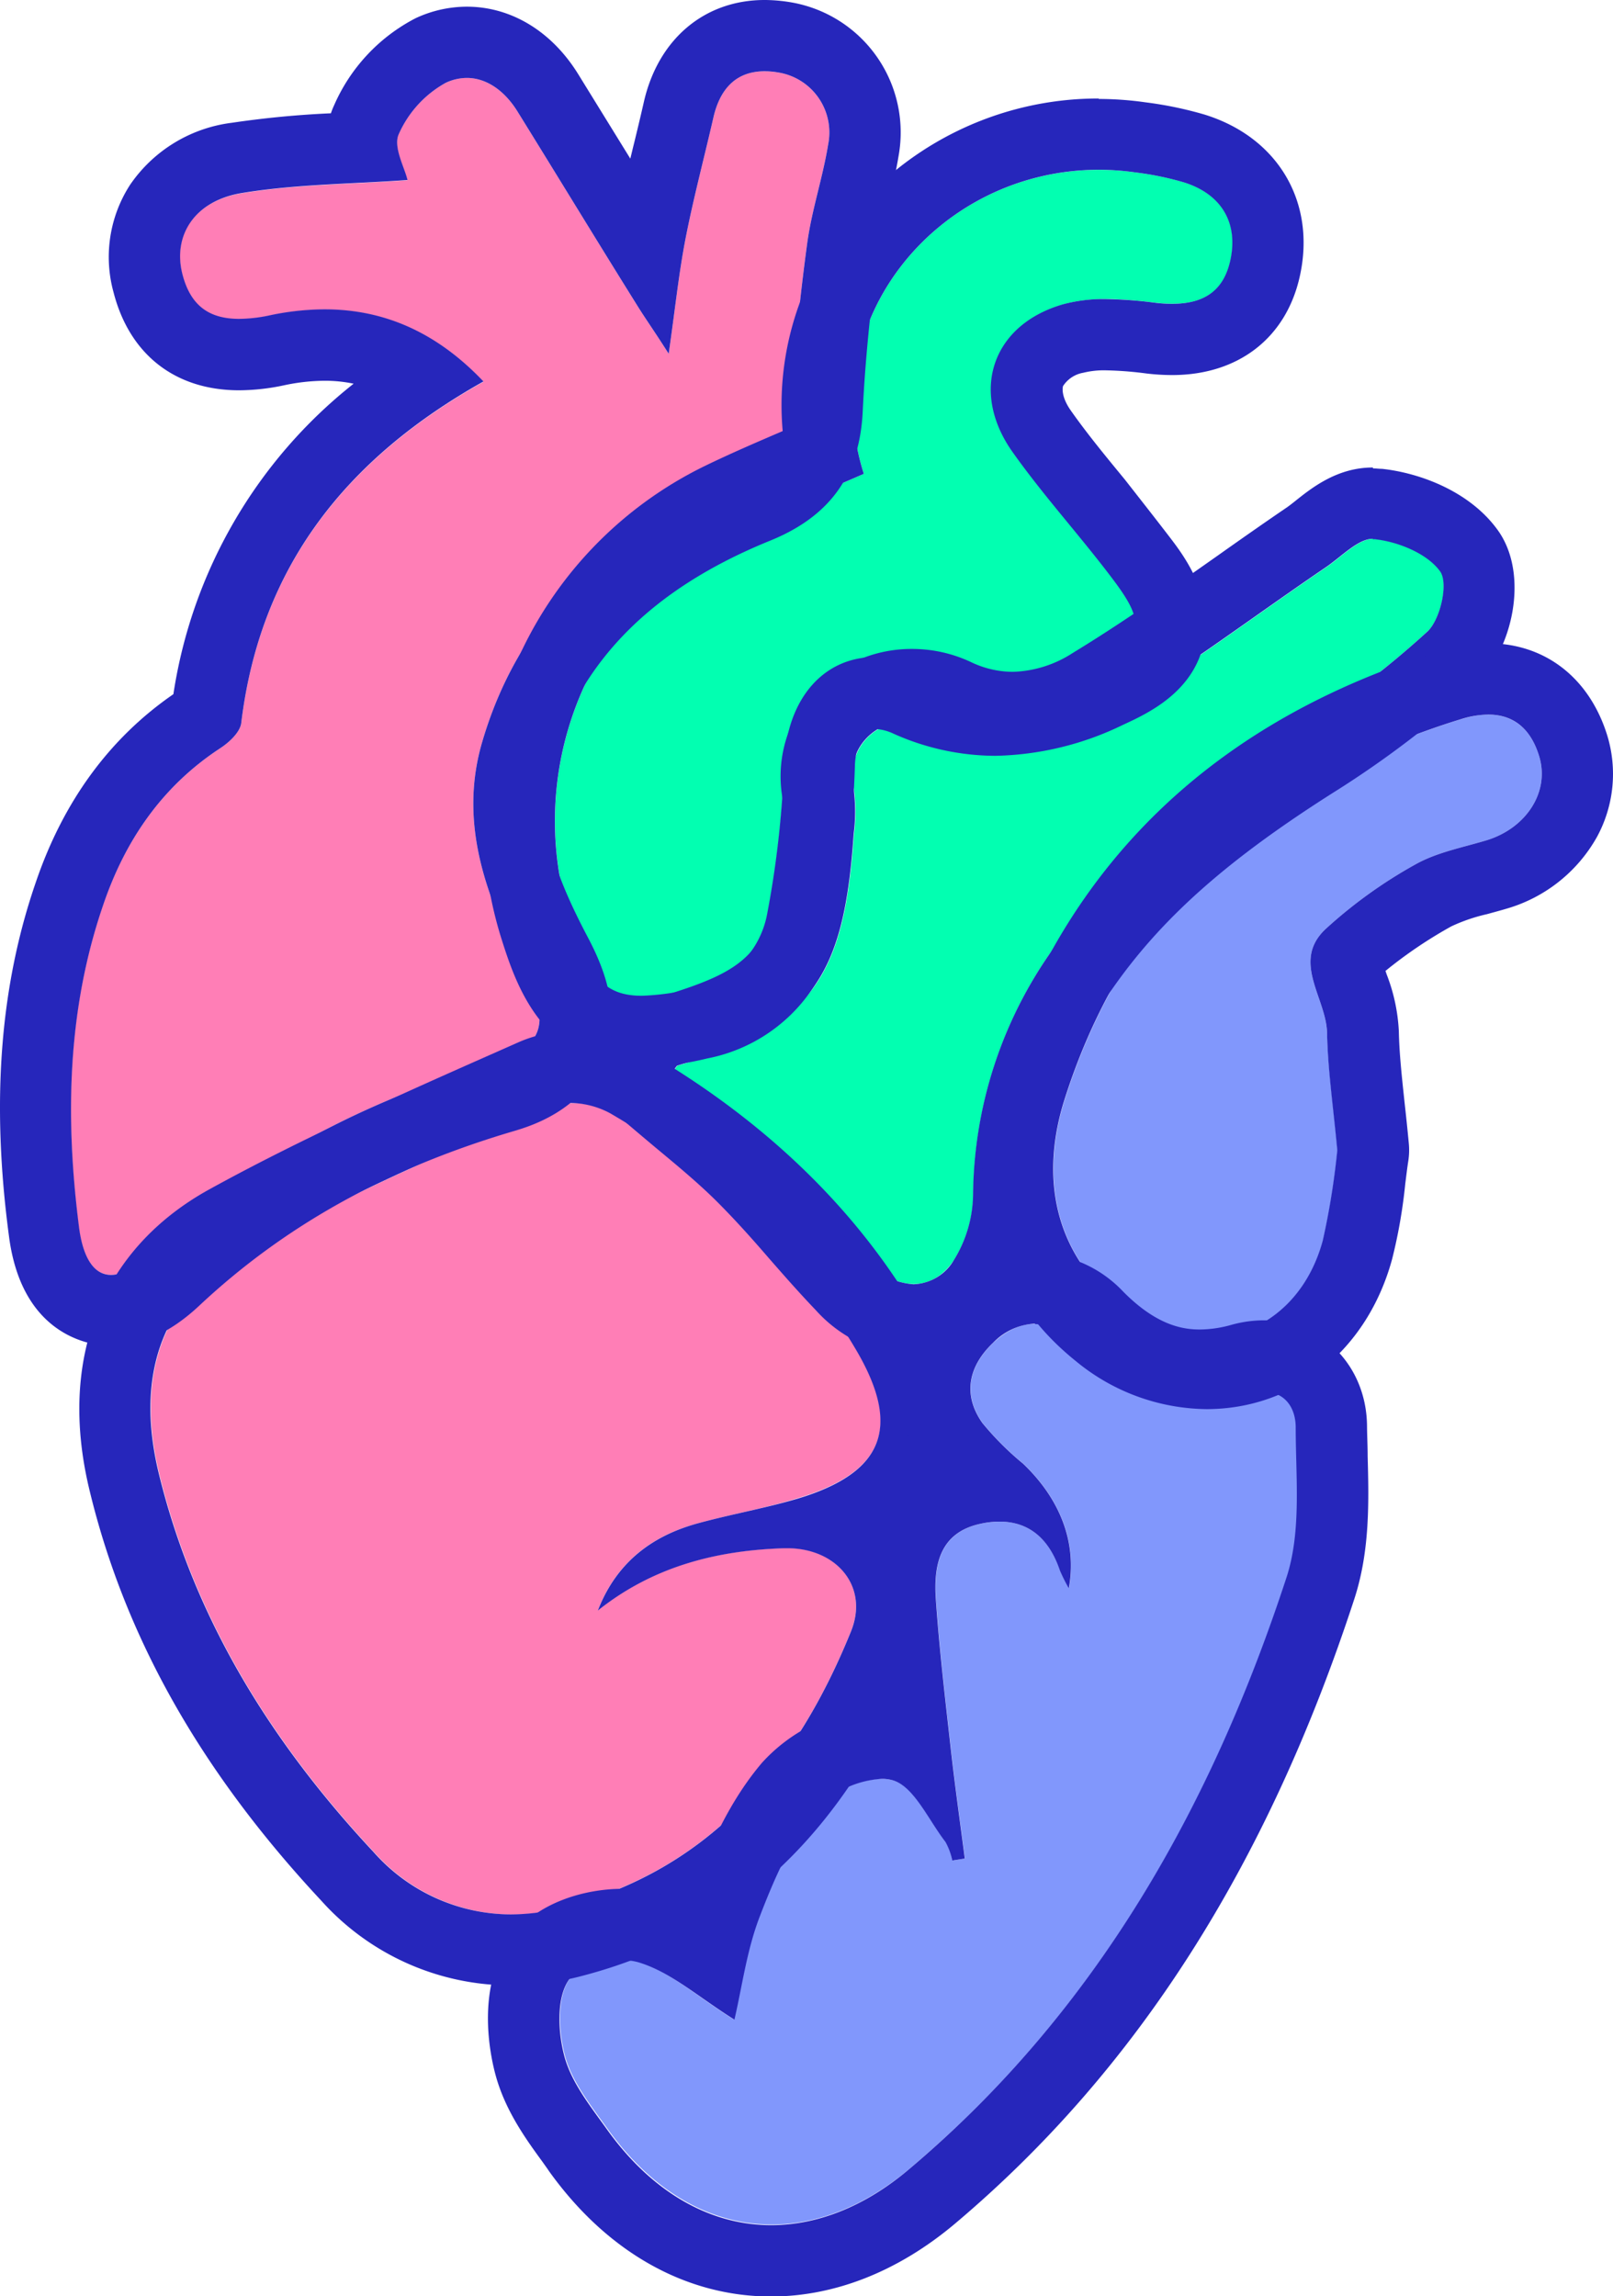
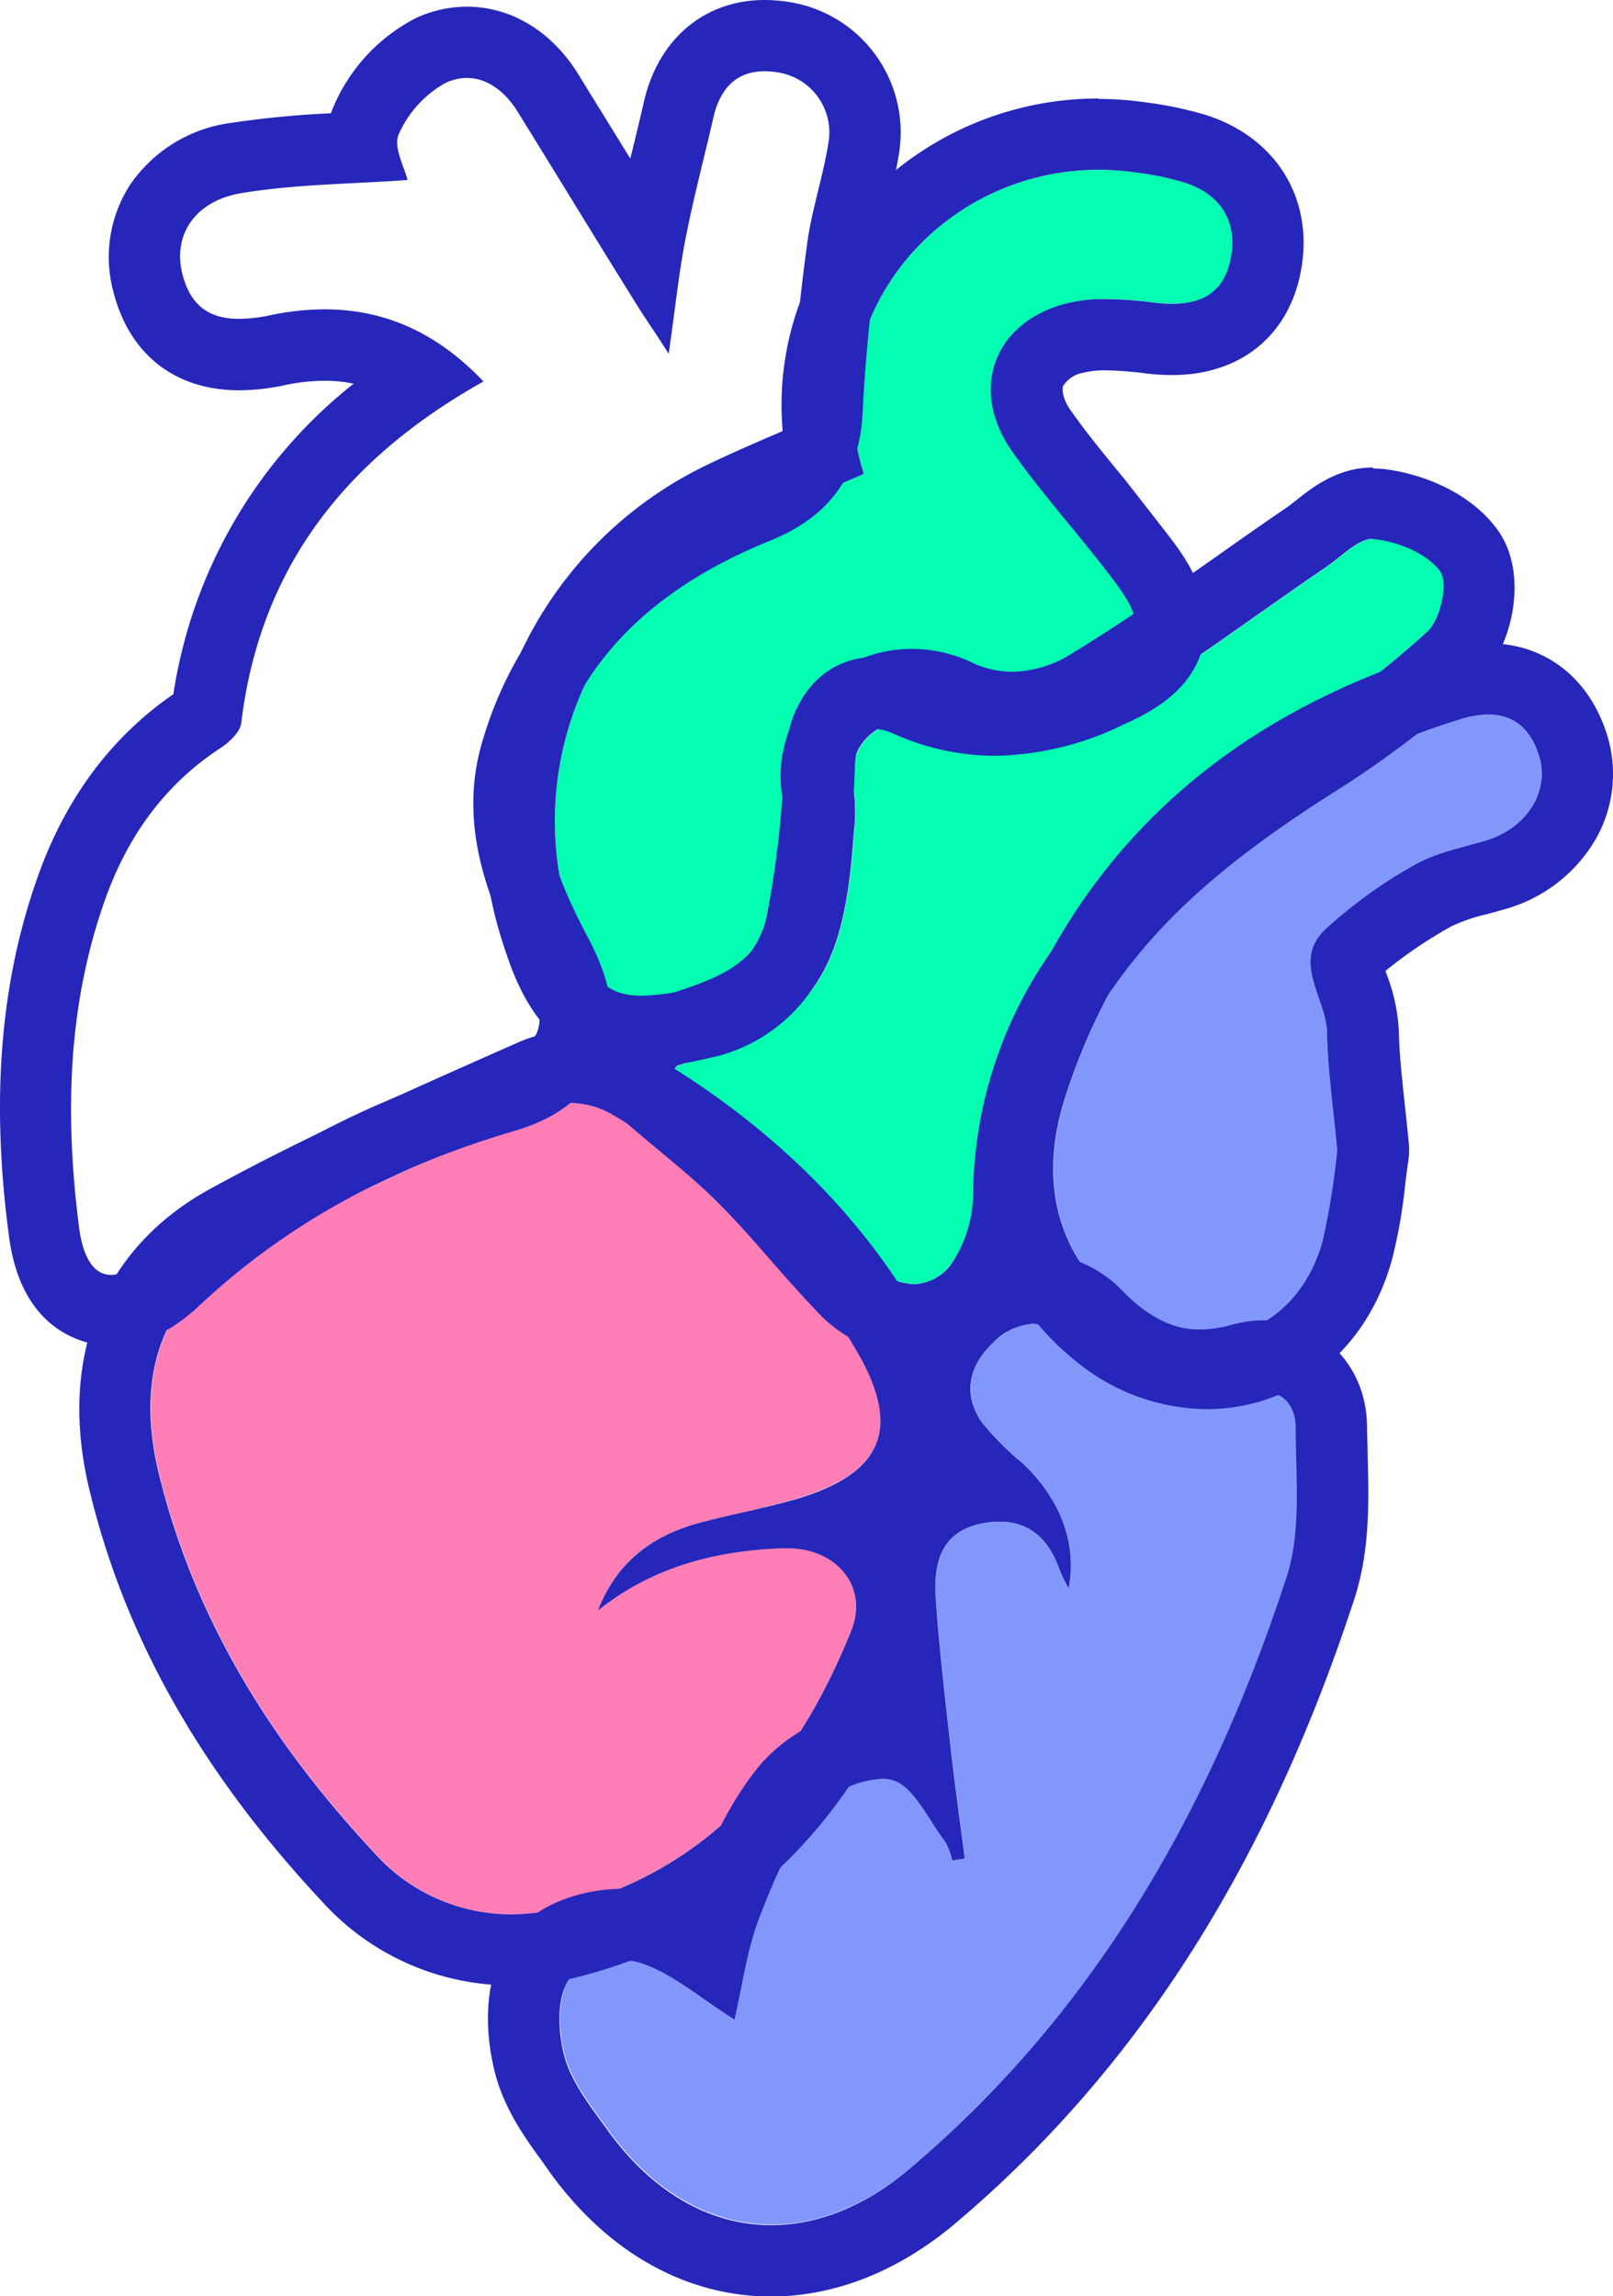
<svg xmlns="http://www.w3.org/2000/svg" viewBox="0 0 181.13 257.81">
  <defs>
    <style>.cls-1{fill:#ff7eb6;}.cls-2{fill:#8197fc;}.cls-3{fill:#02ffb1;}.cls-4{fill:#2626bb;}</style>
  </defs>
  <g id="Capa_2" data-name="Capa 2">
    <g id="Capa_2-2" data-name="Capa 2">
      <path class="cls-1" d="M67.13,180.81c6.2-4.95,13.32-6.76,20.94-7,5.71-.18,9.59,4.18,7.48,9.36-6.08,15-15.66,26.62-32.13,30.94A20.78,20.78,0,0,1,42,207.94c-11.37-12.17-20.1-26.05-24.11-42.47-2.56-10.49-.12-19.65,9.58-25,11-6.05,22.59-11.1,34.09-16.2a9,9,0,0,1,7,.67c11.37,6.64,21,15.26,27.71,26.74,5,8.62,2.89,13.63-6.63,16.51C86,169.32,82.17,170,78.48,171,73.25,172.38,69.24,175.37,67.13,180.81Z" />
-       <path class="cls-1" d="M54.29,42.87c-6.87-7.24-14.82-9.35-24-7.43-5.69,1.19-8.68-.2-9.82-4.61s1.35-8.29,6.75-9.14c6.13-1,12.41-1,18.52-1.45-.31-1.36-1.61-3.67-1-5.1A12.25,12.25,0,0,1,50.05,9.3c3.16-1.47,6.16.15,8.05,3.2C62.57,19.71,67,27,71.47,34.16c.94,1.53,2,3,3.62,5.56.72-5,1.13-9,1.89-12.92.89-4.56,2.09-9.06,3.13-13.6.89-3.88,3.26-5.72,7.24-5.07A6.82,6.82,0,0,1,93,16.2c-.61,3.77-1.87,7.44-2.37,11.22-.82,6.09-1.46,12.23-1.75,18.36-.19,4-1.57,5.93-5.53,7.55-14,5.7-24.81,14.93-29.21,30-2.71,9.26.56,17.7,4.8,25.82,2.9,5.56,2.16,8.5-3.69,10.23-14.45,4.28-27.34,11-38.41,21.4-4.32,4.05-7.23,2.77-8-3-1.55-12.17-1.33-24.27,2.67-36C14,94.44,18.15,88.32,24.74,84c1-.65,2.22-1.79,2.35-2.82C29.2,63.76,38.78,51.57,54.29,42.87Z" />
      <path class="cls-2" d="M82.4,226.74c.85-3.63,1.38-7.78,2.84-11.57,1.64-4.27,3.55-8.7,6.45-12.12,1.8-2.11,6-3.84,8.5-3.19s4.07,4.46,6,6.95a7.58,7.58,0,0,1,.77,2.08l1.4-.22c-.55-4.24-1.15-8.48-1.62-12.73-.61-5.45-1.25-10.9-1.63-16.37-.27-3.88.45-7.54,5.07-8.5,4.43-.93,7.4,1,8.86,5.26a18.88,18.88,0,0,0,1,2c.95-5.16-1-10.06-5.14-14a32.9,32.9,0,0,1-4.57-4.57c-2.26-3.21-1.52-6.41,1.21-9s6.12-3,8.92-.19c5.64,5.71,12.08,8,20,5.82,3.19-.88,5.1,1,5.11,3.8,0,5.6.65,11.59-1,16.74-8.4,25.71-21.34,48.76-42.35,66.49-11.7,9.89-25.07,8.06-34-4.41-1.83-2.56-3.95-5.2-4.76-8.13-.75-2.74-.95-6.63.49-8.68,1.22-1.73,5.49-2.65,7.8-1.94C75.24,221.39,78.29,224.16,82.4,226.74Z" />
      <path class="cls-3" d="M97,53.2c-5.9-18.55,10.49-36.67,30.55-33.84a33.65,33.65,0,0,1,5.37,1.1c4.31,1.32,6.21,4.62,5.25,8.84-.89,3.94-3.75,5.25-8.48,4.68-3.37-.4-7-.73-10.23.18-8,2.3-10.48,9.77-5.73,16.53,3.53,5,7.74,9.58,11.43,14.51s3.17,6.34-2.33,8.87c-6.29,2.9-12.38,4-19.16,1-8.36-3.69-15.09,1.25-15.59,10.5a111.1,111.1,0,0,1-1.92,17.2,10.5,10.5,0,0,1-8.41,8.32c-8.9,1.92-11,.68-13.8-8.14A36.41,36.41,0,0,1,82.59,59.54C87.2,57.3,92,55.39,97,53.2Z" />
      <path class="cls-3" d="M75.71,120.12c.21-.24.29-.44.42-.48,14.79-4.43,18.67-9.49,19.77-26a19.29,19.29,0,0,0,0-5c-1.29-6.36,5.22-9.26,9.68-7.13,6.71,3.2,13.24,2.2,19.08-1.34,8.36-5.08,16.21-11,24.3-16.5,1.77-1.21,3.75-3.34,5.43-3.16,2.62.28,5.87,1.59,7.33,3.58,1,1.3.06,5.45-1.41,6.8a104.49,104.49,0,0,1-14.65,11.16c-10.5,6.66-20.18,14.13-27.36,24.44a48.23,48.23,0,0,0-9,27.56,14.29,14.29,0,0,1-2.16,7.4c-2.44,3.65-6.4,3.56-9.75.07-3.8-4-7.21-8.31-11.09-12.19C83.05,126.11,79.36,123.27,75.71,120.12Z" />
      <path class="cls-2" d="M150.2,129.15a84.86,84.86,0,0,1-1.63,10.13c-2.94,10.78-14,14.32-22.79,7.29-7.65-6.15-8.87-14.8-6.19-23.19,7-22,22.56-35.9,44.54-42.65,4-1.24,7.36-.27,8.71,4.18,1.22,4-1.46,8.09-5.93,9.44-2.69.81-5.58,1.35-8,2.72a53,53,0,0,0-10.09,7.27c-3.81,3.63.12,7.73.2,11.63C149.13,120.12,149.75,124.26,150.2,129.15Z" />
      <path class="cls-4" d="M64,123.84A9.58,9.58,0,0,1,68.53,125c11.37,6.64,21,15.26,27.71,26.74,5,8.62,2.89,13.63-6.63,16.51C86,169.32,82.17,170,78.48,171c-5.23,1.4-9.24,4.39-11.35,9.83,6.2-4.95,13.32-6.76,20.94-7h.34c5.52,0,9.21,4.29,7.14,9.36-6.08,15-15.66,26.62-32.13,30.94a24.21,24.21,0,0,1-6.07.81,20.65,20.65,0,0,1-15.4-7c-11.37-12.17-20.1-26.05-24.11-42.47-2.56-10.49-.12-19.65,9.58-25,11-6.05,22.59-11.1,34.09-16.2a6.25,6.25,0,0,1,2.49-.45m0-8h0A14.12,14.12,0,0,0,58.27,117l-1.94.86c-10.85,4.8-22.07,9.76-32.76,15.64-12.2,6.7-17.12,19.06-13.5,33.89,4,16.55,12.56,31.6,26,46a28.58,28.58,0,0,0,21.25,9.52,31.72,31.72,0,0,0,8.1-1.08c17.34-4.54,29.61-16.21,37.52-35.66a14.41,14.41,0,0,0-1.22-13.67c-.25-.37-.51-.72-.79-1.06a15.41,15.41,0,0,0,4.89-6.49c2-5.08,1.12-10.73-2.69-17.28C96.28,135.86,86,125.89,72.57,118.06A17.43,17.43,0,0,0,64,115.84Z" />
      <path class="cls-4" d="M85.86,8a8.75,8.75,0,0,1,1.49.13A6.82,6.82,0,0,1,93,16.2c-.61,3.77-1.87,7.44-2.37,11.22-.82,6.09-1.46,12.23-1.75,18.36-.19,4-1.57,5.93-5.53,7.55-14,5.7-24.81,14.93-29.21,30-2.71,9.26.56,17.7,4.8,25.82,2.9,5.56,2.16,8.5-3.69,10.23-14.45,4.28-27.34,11-38.41,21.4-1.69,1.59-3.17,2.36-4.38,2.36-1.88,0-3.14-1.86-3.59-5.39-1.55-12.17-1.33-24.27,2.67-36C14,94.44,18.15,88.32,24.74,84c1-.65,2.22-1.79,2.35-2.82,2.11-17.46,11.69-29.65,27.2-38.35-5.29-5.57-11.21-8.1-17.84-8.1a30.11,30.11,0,0,0-6.14.67,17,17,0,0,1-3.46.4c-3.49,0-5.48-1.6-6.36-5-1.12-4.35,1.35-8.29,6.75-9.14,6.13-1,12.41-1,18.52-1.45-.31-1.36-1.61-3.67-1-5.1A12.25,12.25,0,0,1,50.05,9.3a5.64,5.64,0,0,1,2.37-.55c2.25,0,4.27,1.48,5.68,3.75C62.57,19.71,67,27,71.47,34.16c.94,1.53,2,3,3.62,5.56.72-5,1.13-9,1.89-12.92.89-4.56,2.09-9.06,3.13-13.6C80.88,9.83,82.78,8,85.86,8m0-8C79.12,0,73.93,4.37,72.31,11.41c-.34,1.5-.7,3-1.06,4.48-.16.63-.31,1.28-.47,1.92L64.9,8.28C61.93,3.5,57.38.75,52.42.75a13.63,13.63,0,0,0-5.76,1.3,20,20,0,0,0-9.15,9.79,8,8,0,0,0-.35.88A108.67,108.67,0,0,0,26,13.79a16.28,16.28,0,0,0-11.38,6.94,14.92,14.92,0,0,0-1.87,12.09c1.8,7,6.94,11,14.1,11a24.47,24.47,0,0,0,5.09-.57,22.38,22.38,0,0,1,4.51-.5,15.74,15.74,0,0,1,3.26.33A54.92,54.92,0,0,0,19.47,77.94C12.29,82.89,7.09,90,4,99.12,0,110.74-1,123.7,1,138.74c1.5,11.78,9.86,12.38,11.52,12.38,3.34,0,6.65-1.52,9.85-4.52,9.6-9,21.12-15.4,35.21-19.57,1.91-.56,7.71-2.28,10.12-8,2.22-5.22.14-10.29-1.61-13.64C62.18,98,60,91.83,61.82,85.56c3.31-11.31,11.35-19.43,24.57-24.82C93.21,58,96.55,53.32,96.88,46.16c.25-5.24.8-11,1.69-17.69a50.32,50.32,0,0,1,1.09-5.18c.45-1.85.91-3.75,1.25-5.81A14.82,14.82,0,0,0,88.64.23,17.87,17.87,0,0,0,85.86,0Z" />
      <path class="cls-4" d="M116.21,148.66a5.91,5.91,0,0,1,4.22,2c4.23,4.28,8.9,6.63,14.29,6.63a21.09,21.09,0,0,0,5.67-.81,5.75,5.75,0,0,1,1.52-.22c2.27,0,3.58,1.67,3.59,4,0,5.6.65,11.59-1,16.74-8.4,25.71-21.34,48.76-42.35,66.49-5,4.26-10.38,6.34-15.55,6.34-6.84,0-13.36-3.65-18.44-10.75-1.83-2.56-3.95-5.2-4.76-8.13-.75-2.74-.95-6.63.49-8.68.94-1.33,3.69-2.18,6-2.18a6.13,6.13,0,0,1,1.84.24c3.58,1.08,6.63,3.85,10.74,6.43.85-3.63,1.38-7.78,2.84-11.57,1.64-4.27,3.55-8.7,6.45-12.12A11,11,0,0,1,99,199.72a4.32,4.32,0,0,1,1.17.14c2.44.64,4.07,4.46,6,6.95a7.58,7.58,0,0,1,.77,2.08l1.4-.22c-.55-4.24-1.15-8.48-1.62-12.73-.61-5.45-1.25-10.9-1.63-16.37-.27-3.88.45-7.54,5.07-8.5a9.75,9.75,0,0,1,2.09-.23c3.29,0,5.56,1.91,6.77,5.49a18.88,18.88,0,0,0,1,2c.95-5.16-1-10.06-5.14-14a32.9,32.9,0,0,1-4.57-4.57c-2.26-3.21-1.52-6.41,1.21-9a7,7,0,0,1,4.7-2.15m0-8A14.87,14.87,0,0,0,106,145c-5.83,5.47-6.73,13.1-2.28,19.42l.36.51c-3.6,2-7.64,6.32-7,15.23.27,3.9.67,7.79,1.09,11.61a18.9,18.9,0,0,0-12.59,6.13c-3.65,4.29-5.92,9.47-7.83,14.43q-.31.81-.57,1.62A21.66,21.66,0,0,0,74,212.65a14.3,14.3,0,0,0-4.17-.58c-4,0-9.6,1.46-12.5,5.57-3.94,5.59-2.27,13.21-1.66,15.41,1.09,3.95,3.4,7.14,5.27,9.7.23.33.47.65.7,1,6.5,9.09,15.36,14.09,24.94,14.09,7.18,0,14.34-2.84,20.71-8.22,20.34-17.17,35-40.11,44.8-70.12,1.77-5.43,1.62-11.06,1.49-16,0-1.14-.06-2.21-.07-3.26,0-6.82-5-12-11.59-12a13.73,13.73,0,0,0-3.65.51,13.25,13.25,0,0,1-3.54.52c-1.89,0-4.83-.44-8.6-4.25a13.77,13.77,0,0,0-9.91-4.34Z" />
      <path class="cls-4" d="M123.37,19.06a29.49,29.49,0,0,1,4.15.3,33.65,33.65,0,0,1,5.37,1.1c4.31,1.32,6.21,4.62,5.25,8.84-.76,3.36-2.95,4.81-6.52,4.81a15.33,15.33,0,0,1-2-.13,47.09,47.09,0,0,0-5.47-.4,17.4,17.4,0,0,0-4.76.58c-8,2.3-10.48,9.77-5.73,16.53,3.53,5,7.74,9.58,11.43,14.51s3.17,6.34-2.33,8.87a26.19,26.19,0,0,1-11,2.75A20,20,0,0,1,103.64,75a13.46,13.46,0,0,0-5.38-1.23c-5.71,0-9.82,4.58-10.21,11.73a111.1,111.1,0,0,1-1.92,17.2,10.5,10.5,0,0,1-8.41,8.32,28.26,28.26,0,0,1-5.65.78c-4.38,0-6.07-2.37-8.15-8.92A36.41,36.41,0,0,1,82.59,59.54C87.2,57.3,92,55.39,97,53.2c-5.49-17.25,8.3-34.13,26.4-34.14m0-8h0A36.11,36.11,0,0,0,94.28,25.71,33.22,33.22,0,0,0,87.89,48.4C85,49.64,82,50.93,79.1,52.34a44.29,44.29,0,0,0-22.81,53c1.61,5.07,4.61,14.5,15.78,14.5a35.12,35.12,0,0,0,7.34-1A18.45,18.45,0,0,0,94,104.39,120.26,120.26,0,0,0,96,86c0-.7.32-4.16,2.22-4.16a5.54,5.54,0,0,1,2.15.55,28.09,28.09,0,0,0,11.41,2.47,34.14,34.14,0,0,0,14.33-3.48c2.69-1.24,7.69-3.54,9-8.89s-2-9.88-3.66-12.05S128,56,126.32,53.85c-2.18-2.65-4.24-5.15-6.07-7.75-.91-1.29-1-2.27-.88-2.75a3.4,3.4,0,0,1,2.28-1.5,9.65,9.65,0,0,1,2.54-.27,39.73,39.73,0,0,1,4.52.35,24.81,24.81,0,0,0,2.91.18c7.4,0,12.76-4.13,14.32-11,1.9-8.36-2.4-15.69-10.69-18.25a42.42,42.42,0,0,0-6.61-1.37,37.47,37.47,0,0,0-5.27-.38Z" />
      <path class="cls-4" d="M154.16,60.54h.2c2.62.28,5.87,1.59,7.33,3.58,1,1.3.06,5.45-1.41,6.8a104.49,104.49,0,0,1-14.65,11.16c-10.5,6.66-20.18,14.13-27.36,24.44a48.23,48.23,0,0,0-9,27.56,14.29,14.29,0,0,1-2.16,7.4,5.44,5.44,0,0,1-4.53,2.71,7.47,7.47,0,0,1-5.22-2.64c-3.8-4-7.21-8.31-11.09-12.19-3.26-3.26-7-6.1-10.6-9.25.21-.24.29-.44.42-.48,14.79-4.43,18.67-9.49,19.77-26a19.29,19.29,0,0,0,0-5c-1-5,2.74-7.82,6.56-7.82a7.2,7.2,0,0,1,3.12.69,18.91,18.91,0,0,0,8.23,1.93,20.88,20.88,0,0,0,10.85-3.27c8.36-5.08,16.21-11,24.3-16.5,1.7-1.16,3.59-3.17,5.23-3.17m0-8c-4,0-6.86,2.29-8.76,3.81-.37.29-.75.59-1,.75-2.63,1.79-5.26,3.64-7.79,5.43-5.5,3.87-10.69,7.52-16.15,10.84a13,13,0,0,1-6.7,2.11A10.94,10.94,0,0,1,109,74.32a15.52,15.52,0,0,0-6.56-1.46,15.07,15.07,0,0,0-11.61,5.35A14.2,14.2,0,0,0,88,90.27,16.48,16.48,0,0,1,88,92.49l0,.64C87,106.86,84.77,108.7,73.84,112a8.35,8.35,0,0,0-4.42,3.2,8,8,0,0,0,1.06,11c1.18,1,2.36,2,3.49,2.94,2.41,2,4.69,3.91,6.68,5.91s3.78,4,5.73,6.26c1.67,1.91,3.4,3.88,5.24,5.8a15.38,15.38,0,0,0,11,5.11,13.39,13.39,0,0,0,11.18-6.27,22.15,22.15,0,0,0,3.51-11.74,40.1,40.1,0,0,1,7.53-23.09c5.55-8,13-14.62,25.07-22.25a111.84,111.84,0,0,0,15.78-12c4.13-3.79,6.14-12.41,2.44-17.43-3.18-4.34-8.77-6.35-12.93-6.8-.34,0-.69-.05-1-.05Z" />
      <path class="cls-4" d="M167.13,80.23c2.64,0,4.71,1.39,5.71,4.68,1.22,4-1.46,8.09-5.93,9.44-2.69.81-5.58,1.35-8,2.72a53,53,0,0,0-10.09,7.27c-3.81,3.63.12,7.73.2,11.63.08,4.15.7,8.29,1.15,13.18a84.86,84.86,0,0,1-1.63,10.13c-1.9,7-7.23,10.93-13.12,10.93a15.52,15.52,0,0,1-9.67-3.64c-7.65-6.15-8.87-14.8-6.19-23.19,7-22,22.56-35.9,44.54-42.65a10.4,10.4,0,0,1,3-.5m0-8h0a18.14,18.14,0,0,0-5.35.86C136.39,80.88,119.64,97,112,120.94c-4,12.54-.8,24.16,8.8,31.87a23.41,23.41,0,0,0,14.68,5.4c9.87,0,18.05-6.6,20.84-16.82a58.29,58.29,0,0,0,1.48-8.46c.12-.93.22-1.81.34-2.56a8,8,0,0,0,.06-2c-.15-1.6-.31-3.1-.47-4.54-.32-3-.6-5.58-.65-8.07a20.3,20.3,0,0,0-1.37-6.37l-.13-.38a50.3,50.3,0,0,1,7.39-5,19.44,19.44,0,0,1,4-1.37c.76-.21,1.51-.41,2.25-.63a17.07,17.07,0,0,0,10.13-8.08,14.8,14.8,0,0,0,1.14-11.34c-2-6.48-7-10.36-13.36-10.36Z" />
    </g>
  </g>
</svg>